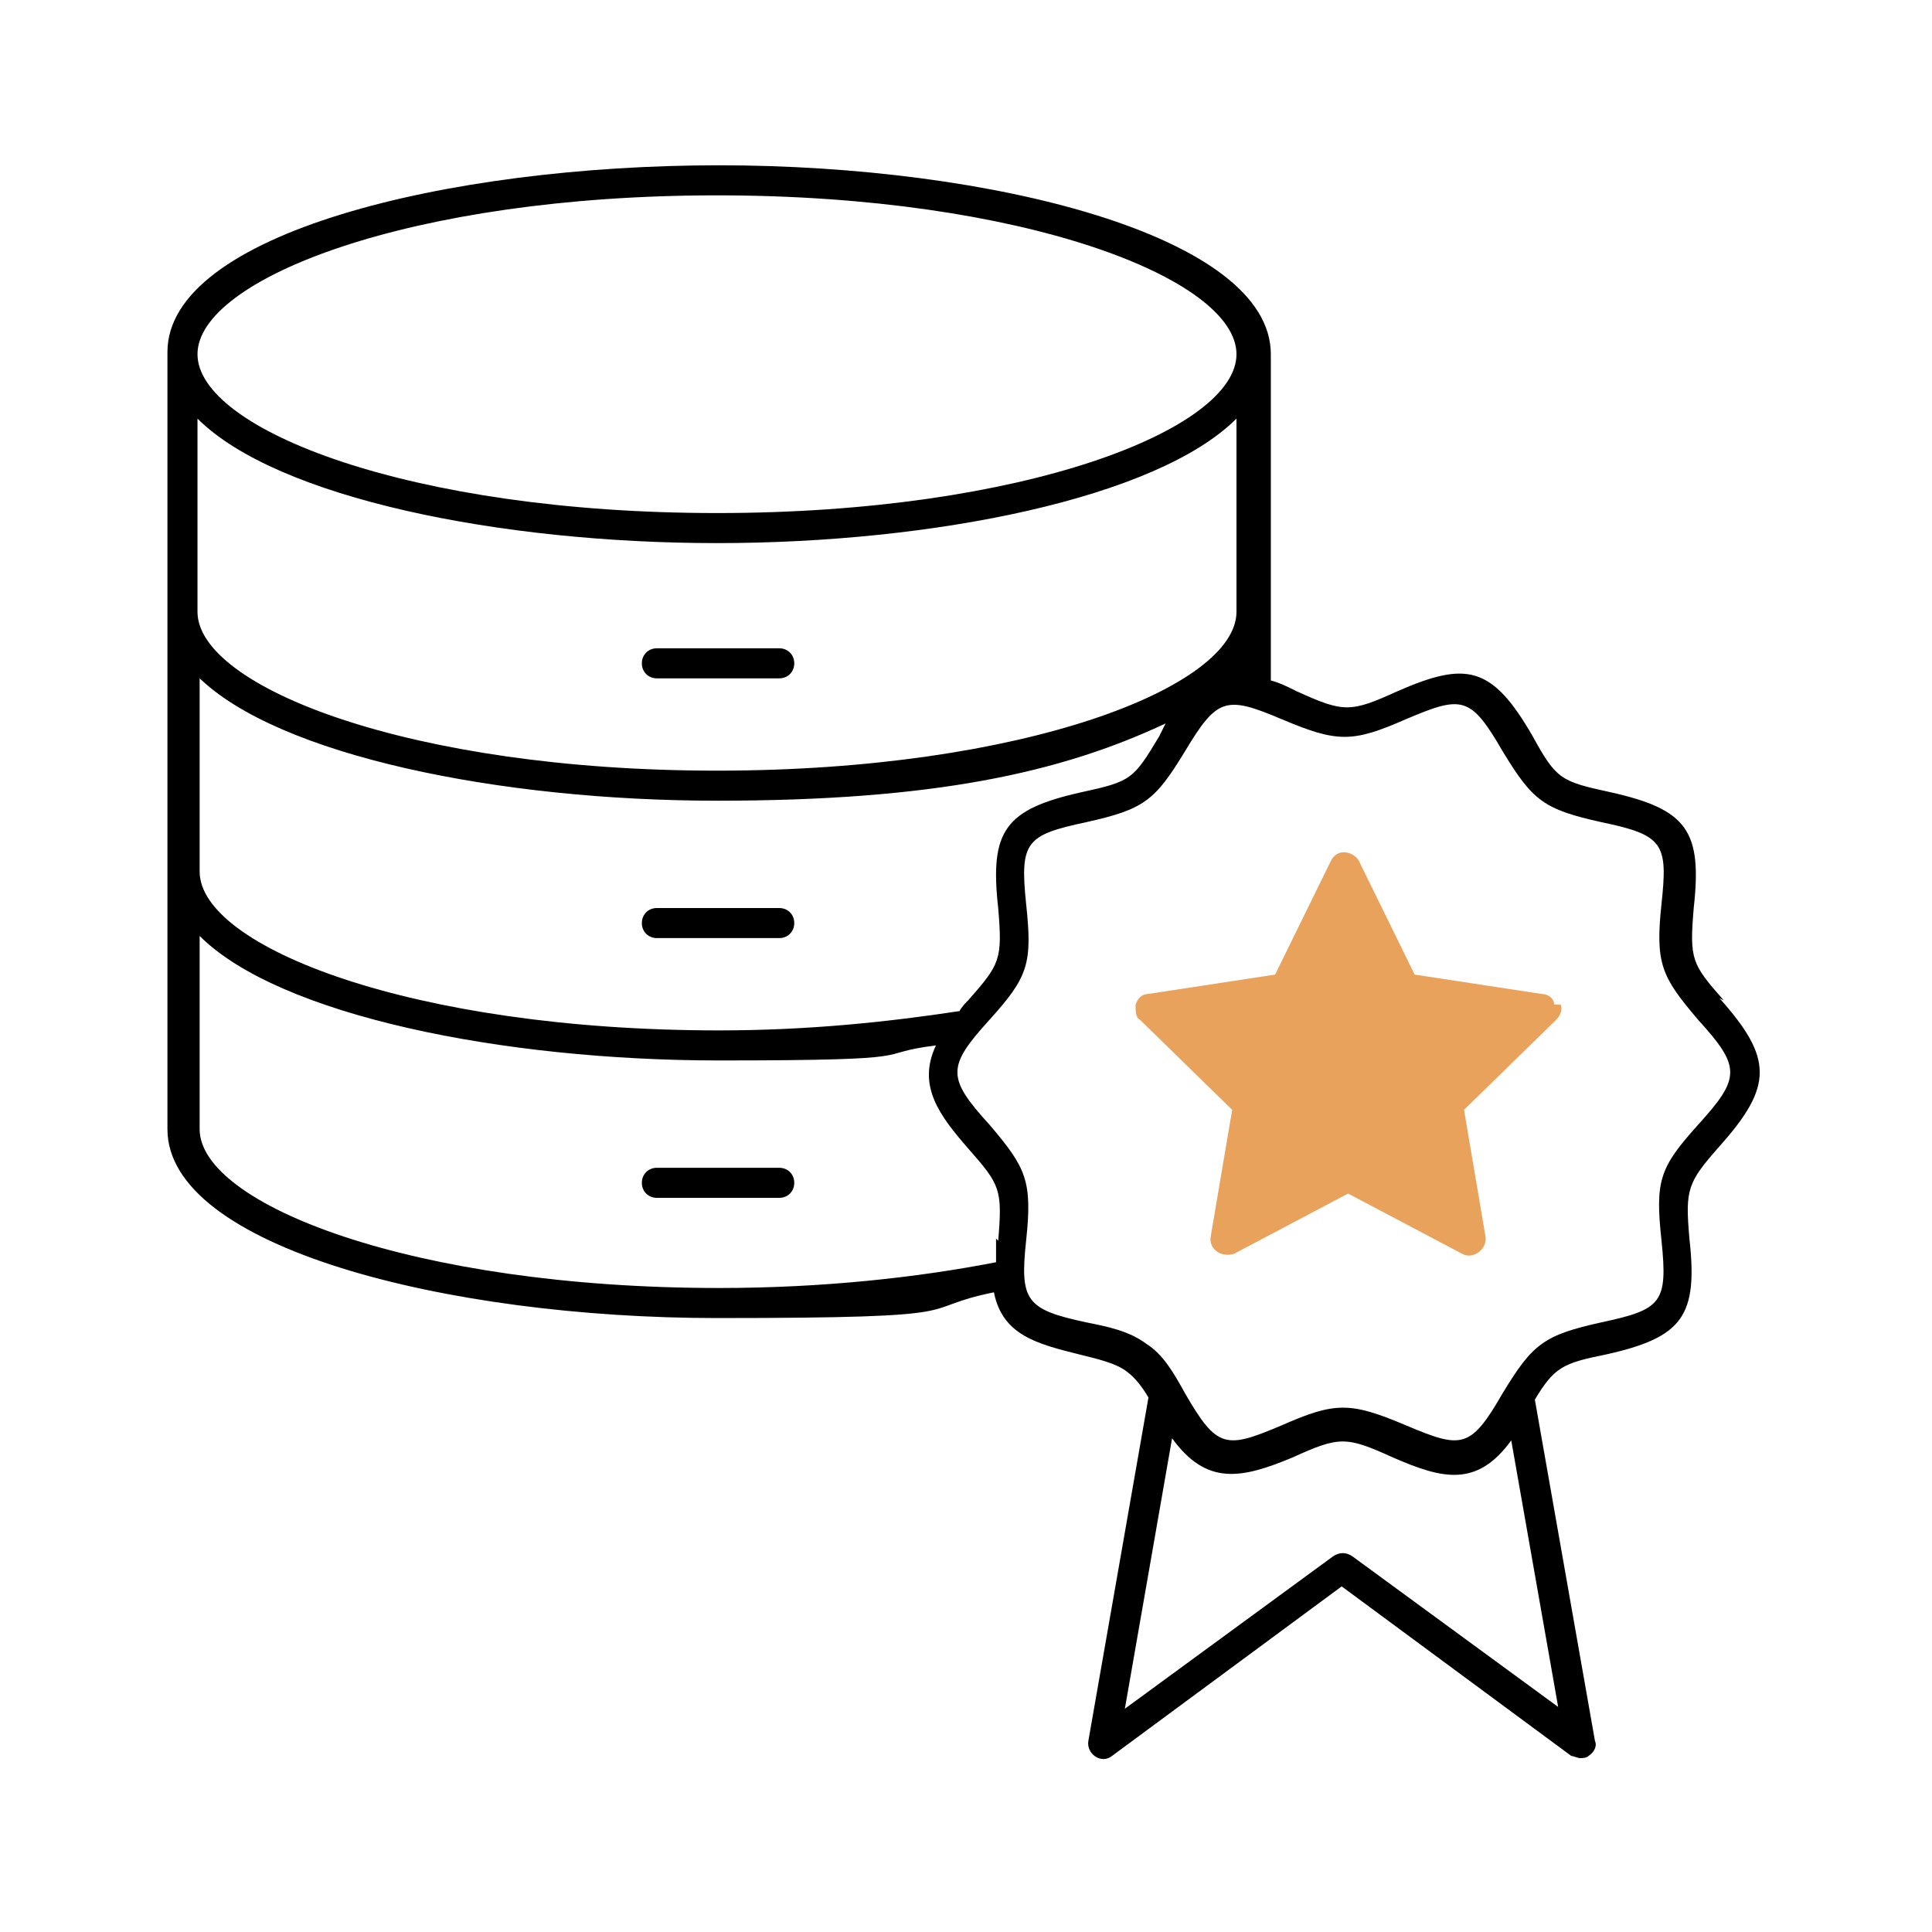
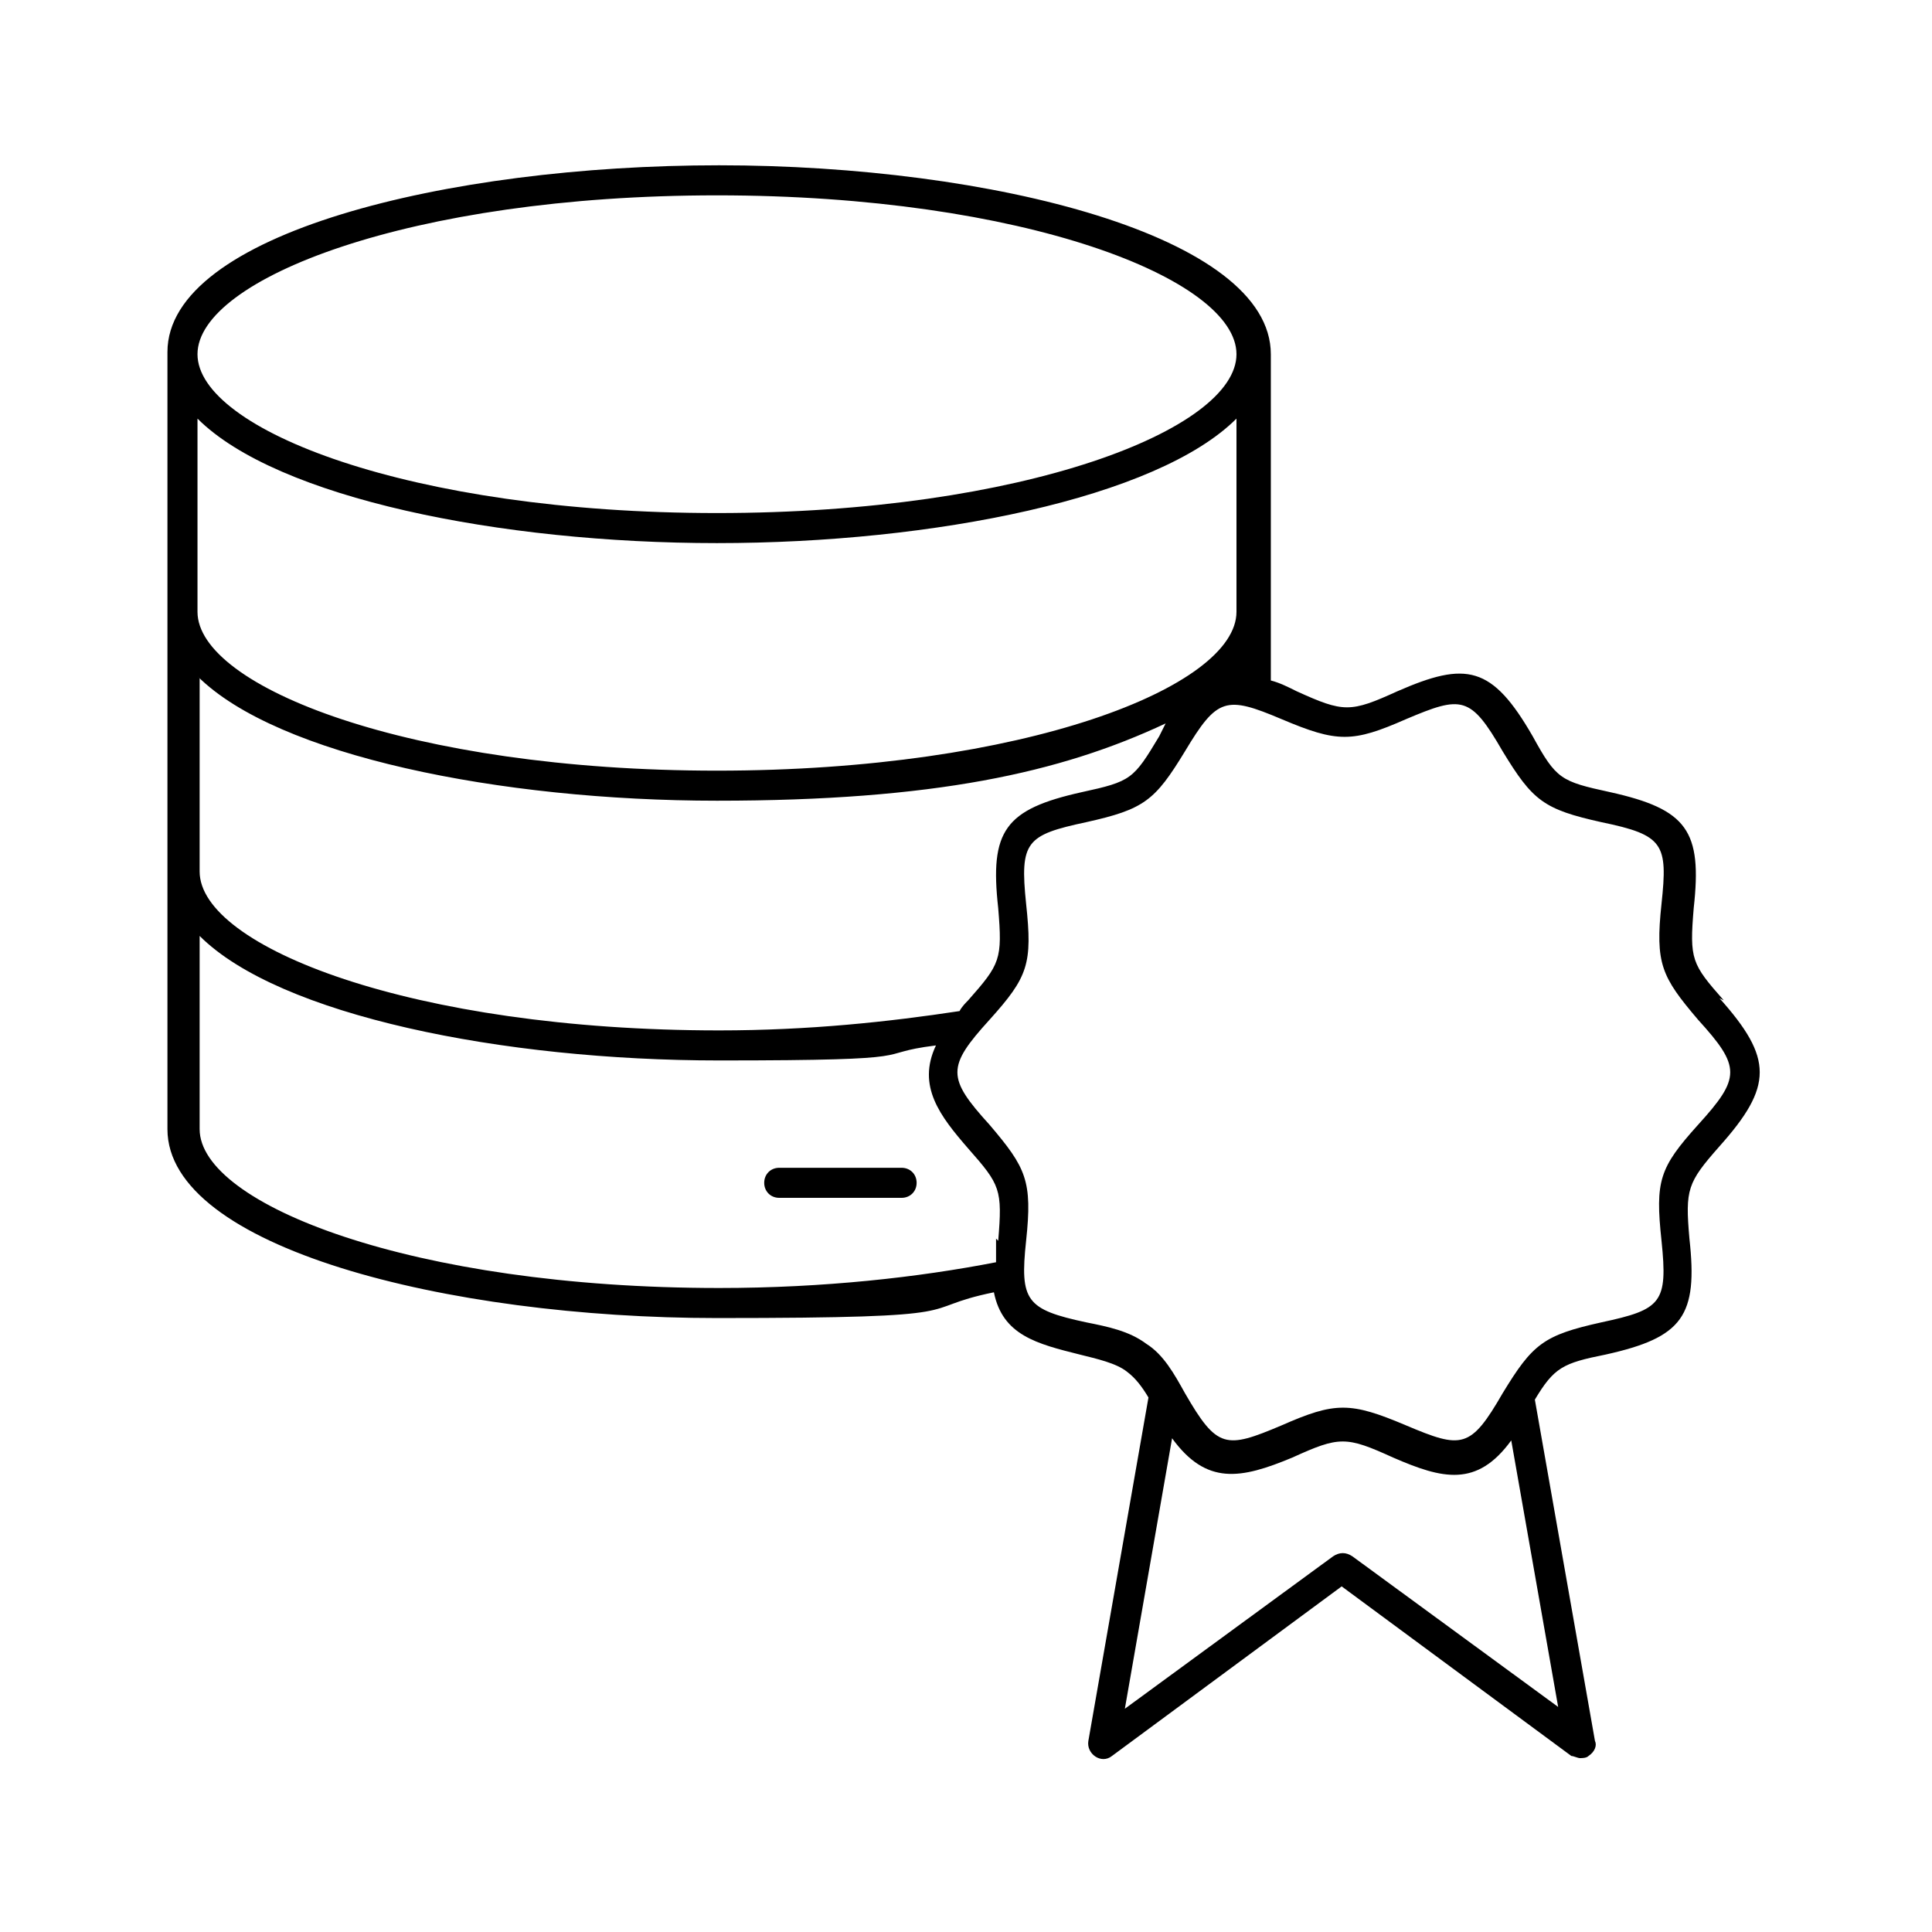
<svg xmlns="http://www.w3.org/2000/svg" id="Layer_1" version="1.1" viewBox="0 0 90 90">
  <defs>
    <style>
      .st0 {
        fill: #e9a25b;
      }
    </style>
  </defs>
-   <path d="M36.3,30.2h-5.7c-.4,0-.7.3-.7.7s.3.7.7.7h5.7c.4,0,.7-.3.7-.7s-.3-.7-.7-.7Z" />
-   <path d="M36.3,54.4h-5.7c-.4,0-.7.3-.7.7s.3.7.7.7h5.7c.4,0,.7-.3.7-.7s-.3-.7-.7-.7Z" />
-   <path d="M36.3,42.3h-5.7c-.4,0-.7.3-.7.7s.3.7.7.7h5.7c.4,0,.7-.3.7-.7s-.3-.7-.7-.7Z" />
+   <path d="M36.3,54.4c-.4,0-.7.3-.7.7s.3.7.7.7h5.7c.4,0,.7-.3.7-.7s-.3-.7-.7-.7Z" />
  <path d="M80.3,46.6c-1.5-1.7-1.6-1.9-1.4-4.3.4-3.6-.3-4.6-3.9-5.4-2.3-.5-2.5-.6-3.6-2.6-1.9-3.3-3.1-3.5-6.3-2.1-2.2,1-2.5,1-4.7,0-.4-.2-.8-.4-1.2-.5v-15.2c0-5.5-13-8.8-25.7-8.8S7.8,10.9,7.8,16.4v36.2c0,5.5,13,8.8,25.6,8.8s9-.4,12.9-1.2c.4,2,2,2.4,4,2.9.8.2,1.7.4,2.2.8.4.3.7.7,1,1.2l-2.8,16c-.1.6.6,1.1,1.1.7l10.7-7.9,10.7,7.9c.1,0,.3.1.4.1s.3,0,.4-.1c.3-.2.4-.5.3-.7l-2.8-15.9c.9-1.5,1.3-1.7,3.3-2.1,3.6-.8,4.3-1.8,3.9-5.4-.2-2.3-.1-2.6,1.4-4.3,2.5-2.8,2.5-4.1,0-6.9h0ZM33.4,9.1c14.3,0,24.2,3.9,24.2,7.4s-9.9,7.4-24.2,7.4c-14.3,0-24.2-3.9-24.2-7.4s9.9-7.4,24.2-7.4ZM9.2,19.5c3.7,3.7,14.1,5.8,24.2,5.8s20.5-2.1,24.2-5.8v9c0,3.5-9.9,7.4-24.2,7.4s-24.2-3.9-24.2-7.4v-9ZM9.2,31.5c3.7,3.7,14.1,5.8,24.2,5.8s16-1.3,20.9-3.6c-.1.2-.2.4-.3.6-1.2,2-1.3,2.1-3.6,2.6-3.6.8-4.3,1.8-3.9,5.4.2,2.4.1,2.6-1.4,4.3-.1.1-.3.3-.4.5-3.3.5-7,.9-11.2.9-14.3,0-24.2-3.9-24.2-7.4v-9ZM46.4,57.7c0,.4,0,.7,0,1.1-3.6.7-8,1.2-12.9,1.2-14.3,0-24.2-3.9-24.2-7.4v-9c3.7,3.7,14.1,5.8,24.2,5.8s6.9-.3,10.1-.7c-.9,1.9.2,3.3,1.5,4.8,1.5,1.7,1.6,1.9,1.4,4.3h0ZM72.7,79.6l-9.7-7.1c-.3-.2-.6-.2-.9,0l-9.7,7.1,2.2-12.6c1.6,2.2,3.2,1.9,5.6.9,2.2-1,2.5-1,4.7,0,2.3,1,3.9,1.4,5.5-.8l2.2,12.5ZM77.4,57.8c.3,2.9,0,3.2-2.8,3.8-2.7.6-3.2,1-4.6,3.3-1.5,2.6-1.9,2.6-4.5,1.5-2.6-1.1-3.3-1.1-5.8,0-2.6,1.1-3,1.1-4.5-1.5-.5-.9-1-1.8-1.8-2.3-.8-.6-1.8-.8-2.8-1-2.8-.6-3.1-1-2.8-3.8.3-2.8,0-3.4-1.7-5.4-2-2.2-2-2.7,0-4.9,1.8-2,2-2.6,1.7-5.4-.3-2.9,0-3.2,2.8-3.8,2.7-.6,3.2-1,4.6-3.3,1.5-2.5,1.9-2.6,4.5-1.5,2.6,1.1,3.3,1.1,5.8,0,2.6-1.1,3-1.1,4.5,1.5,1.4,2.3,1.9,2.7,4.6,3.3,2.9.6,3.1,1,2.8,3.8-.3,2.8,0,3.4,1.7,5.4,2,2.2,2,2.7,0,4.9-1.8,2-2,2.6-1.7,5.4h0Z" />
-   <path class="st0" d="M72.4,46.8c0-.3-.3-.5-.6-.5l-5.9-.9-2.6-5.3c-.1-.2-.4-.4-.7-.4s-.5.2-.6.4l-2.6,5.3-5.9.9c-.3,0-.5.2-.6.5,0,.3,0,.6.2.7l4.3,4.2-1,5.9c-.1.6.5,1,1.1.8l5.3-2.8,5.3,2.8c.5.3,1.2-.2,1.1-.8l-1-5.9,4.3-4.2c.2-.2.3-.5.2-.7Z" />
</svg>